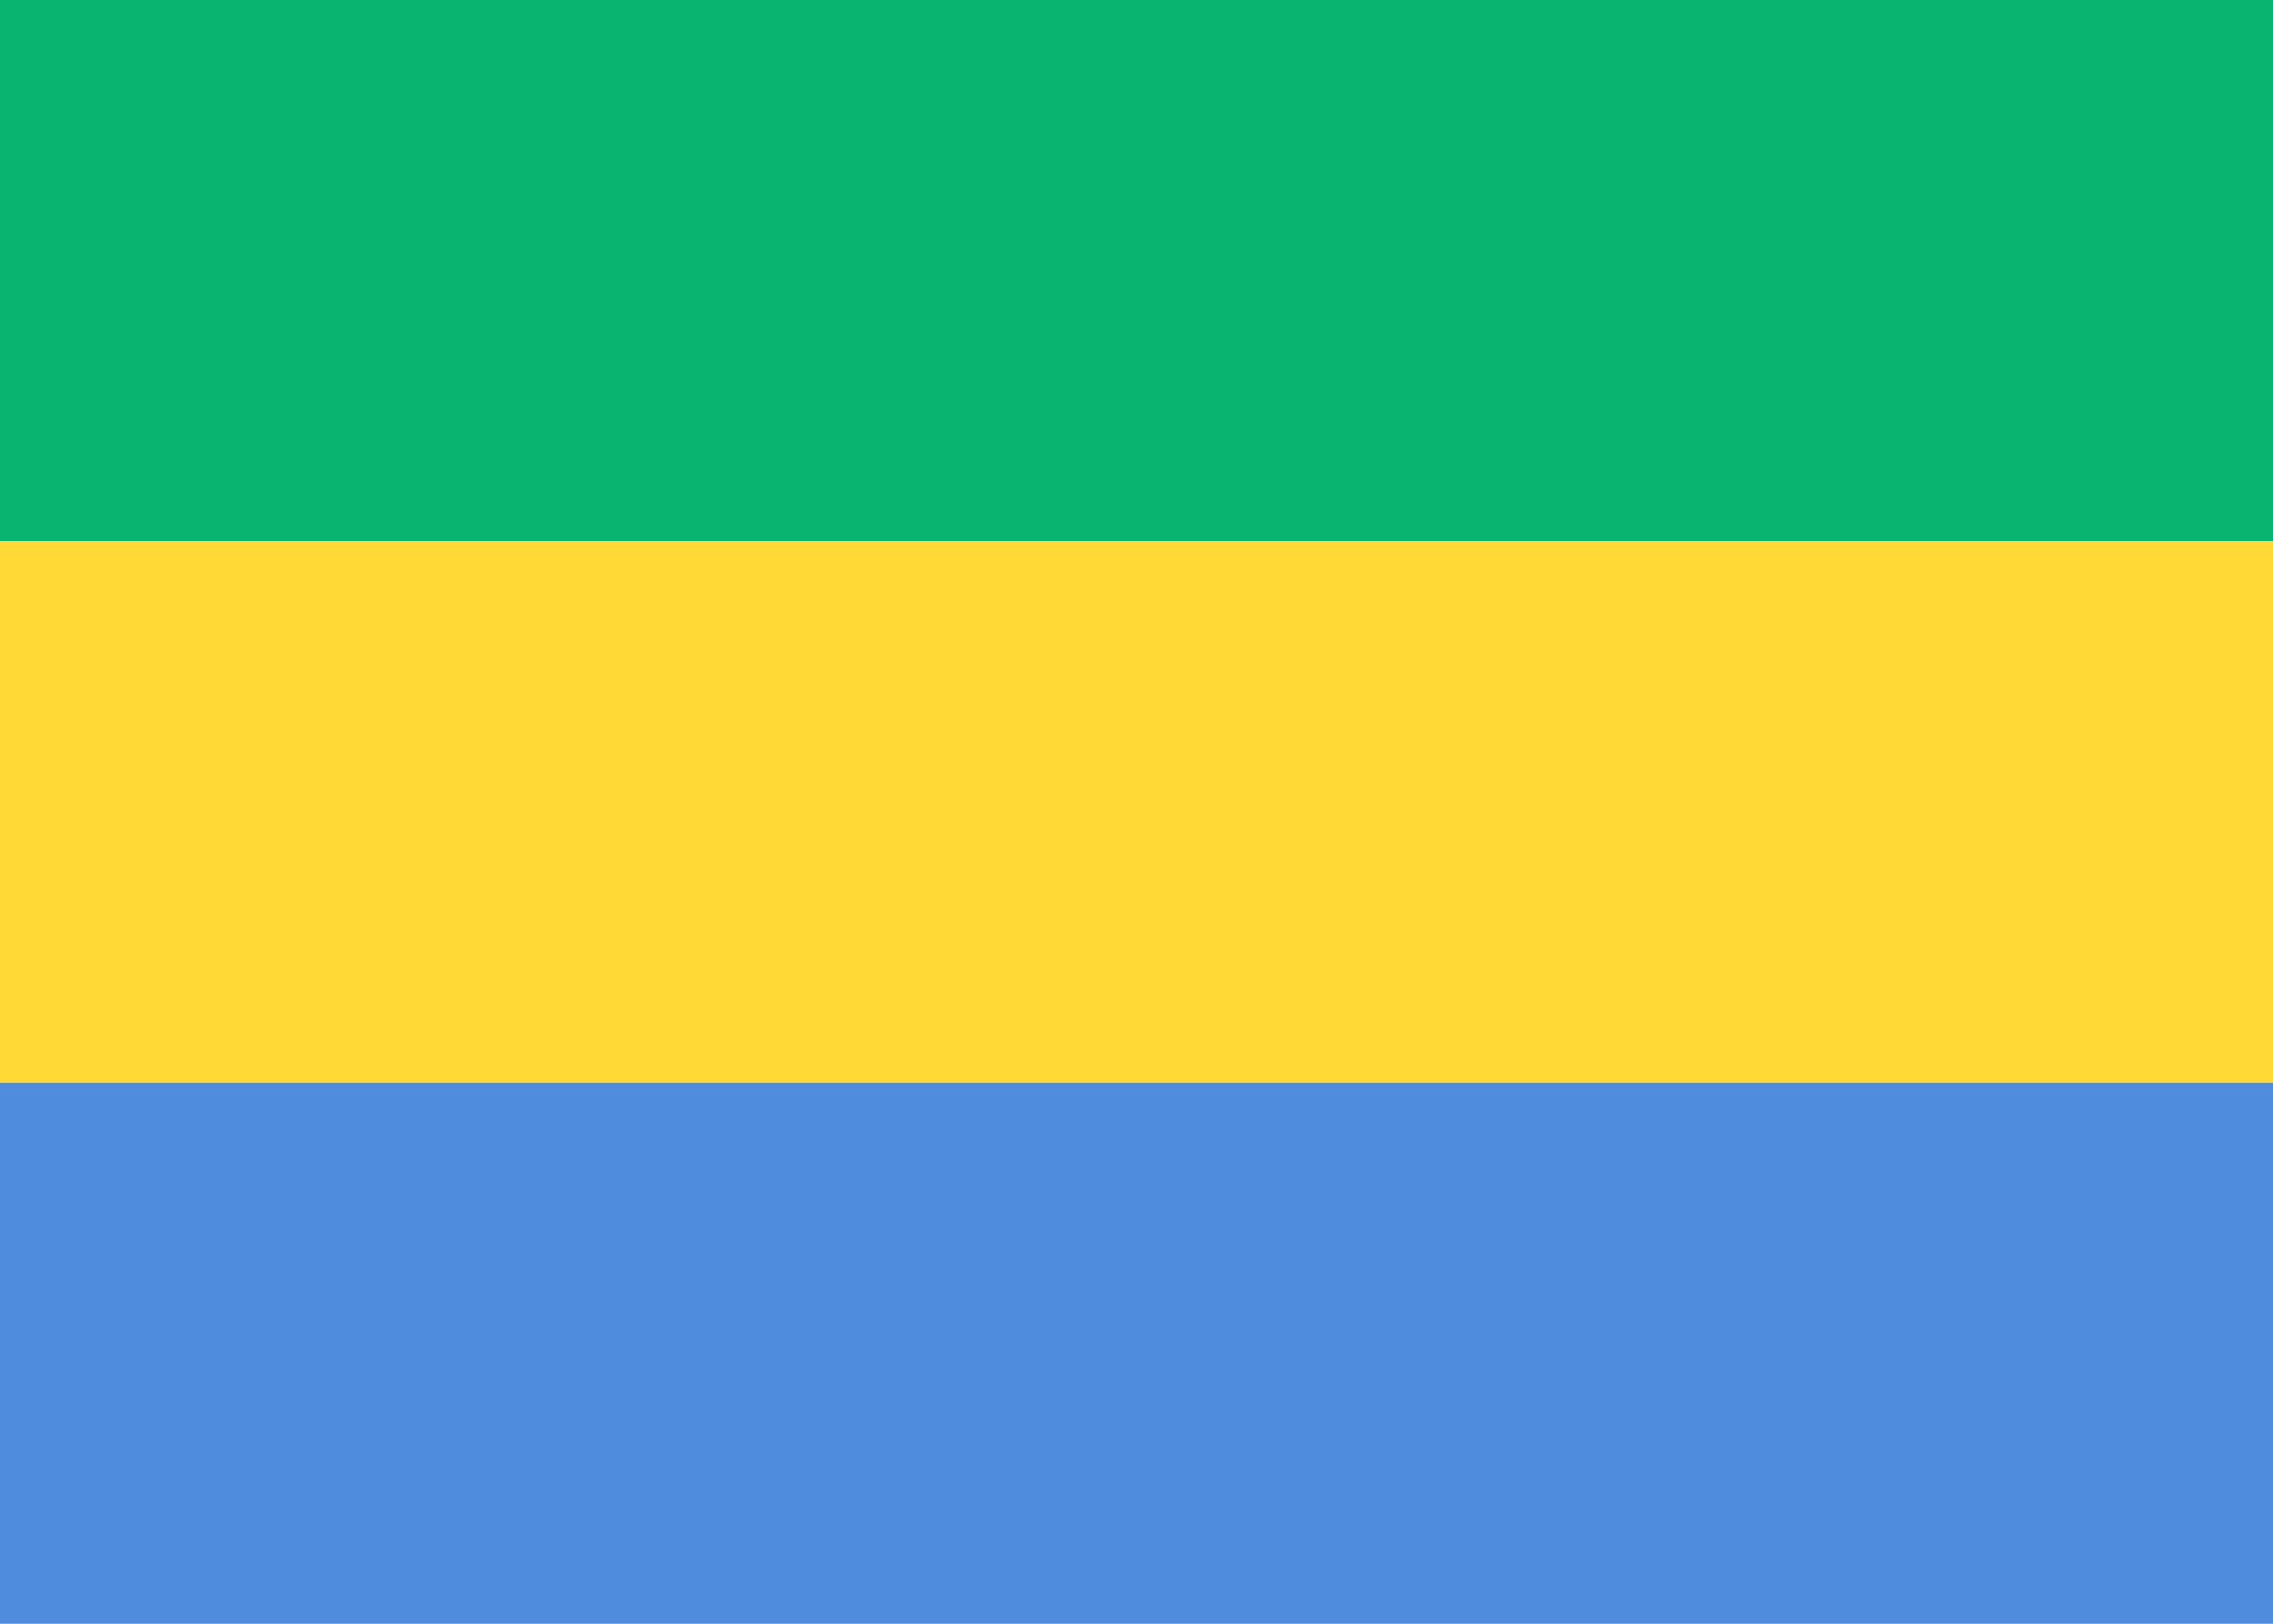
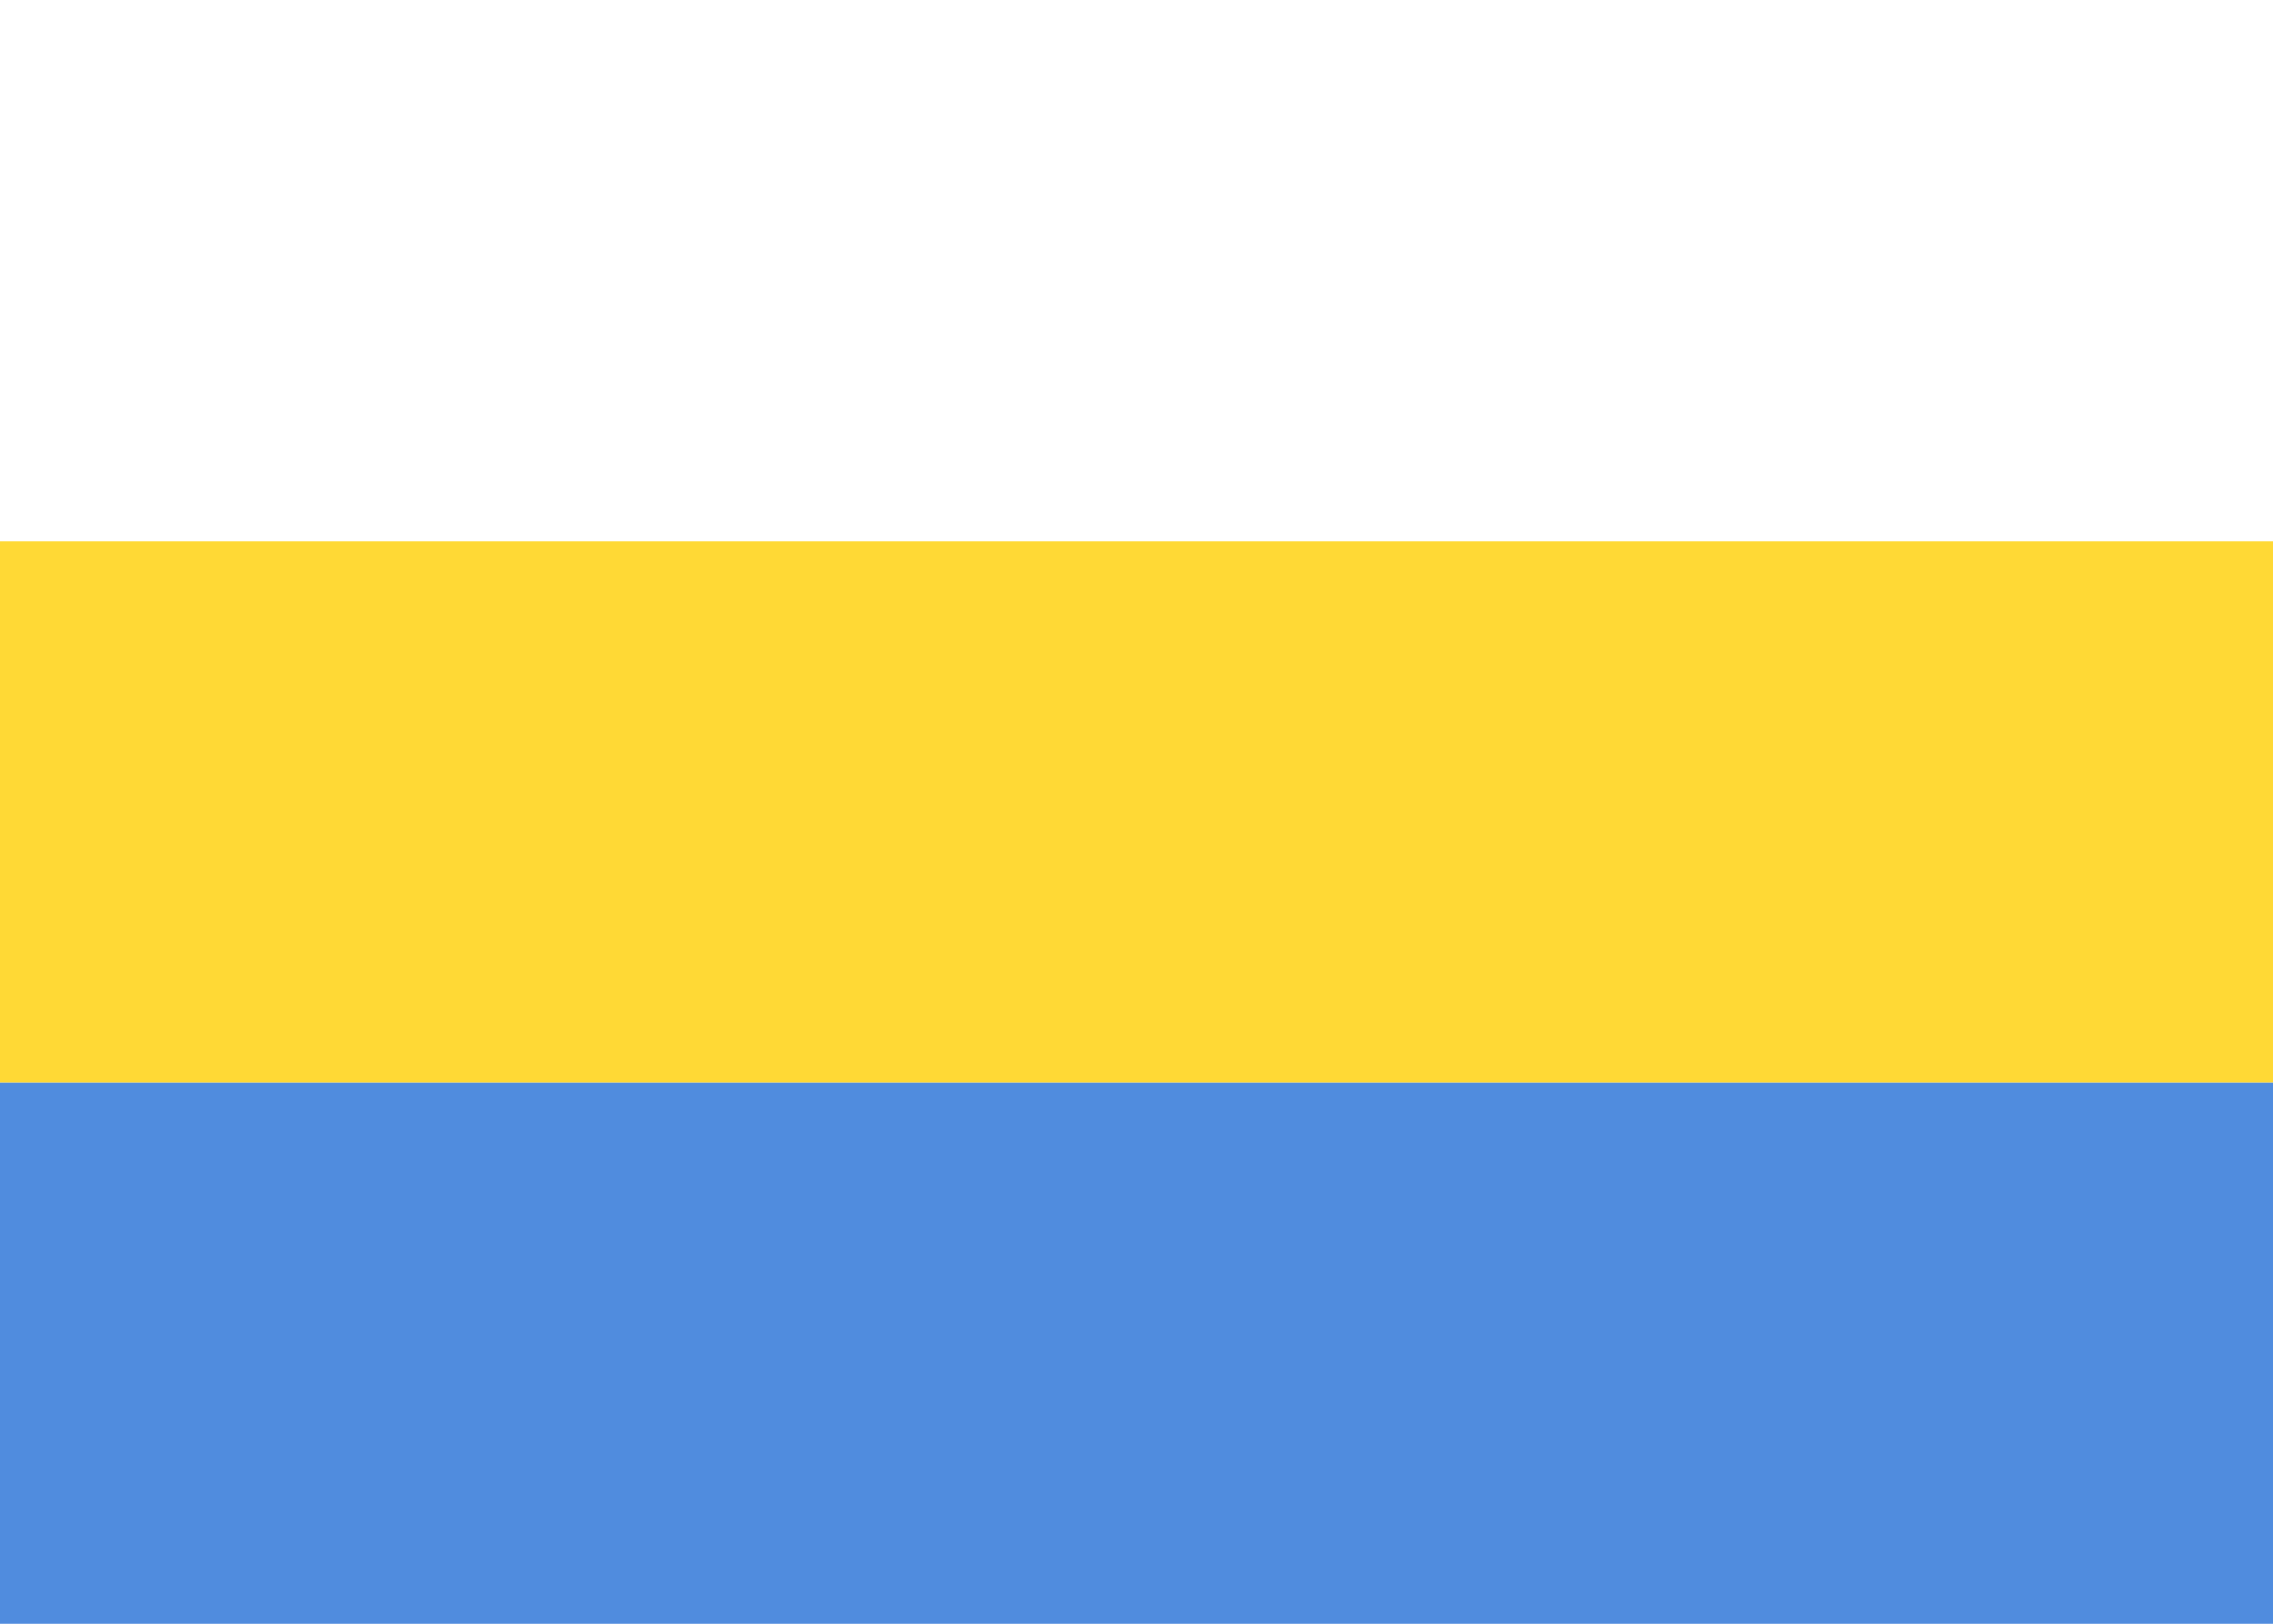
<svg xmlns="http://www.w3.org/2000/svg" fill="none" viewBox="0 0 28 20" aria-hidden="true">
-   <path fill="#fff" d="M0 0h28v20H0V0z" />
-   <path fill="#09B470" fill-rule="evenodd" d="M0 6.667h28V0H0v6.667z" clip-rule="evenodd" />
  <path fill="#508CDE" fill-rule="evenodd" d="M0 20h28v-6.667H0V20z" clip-rule="evenodd" />
  <path fill="#FFD935" fill-rule="evenodd" d="M0 13.333h28V6.667H0v6.666z" clip-rule="evenodd" />
</svg>